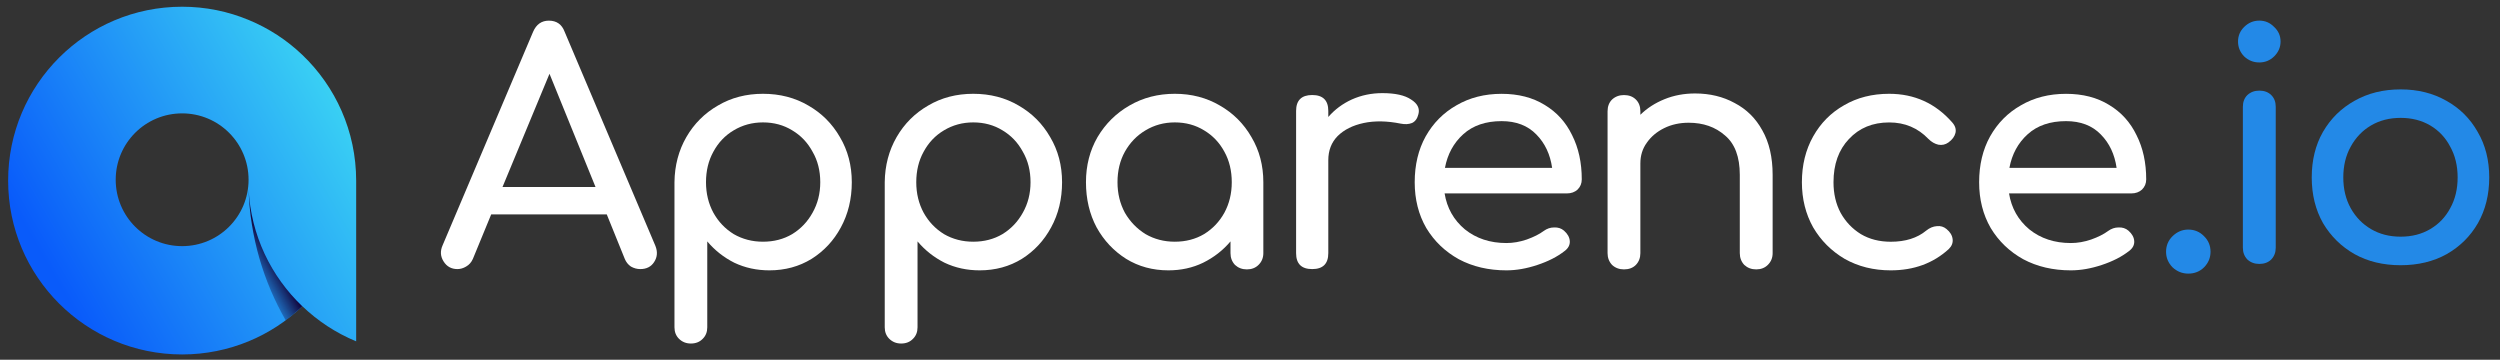
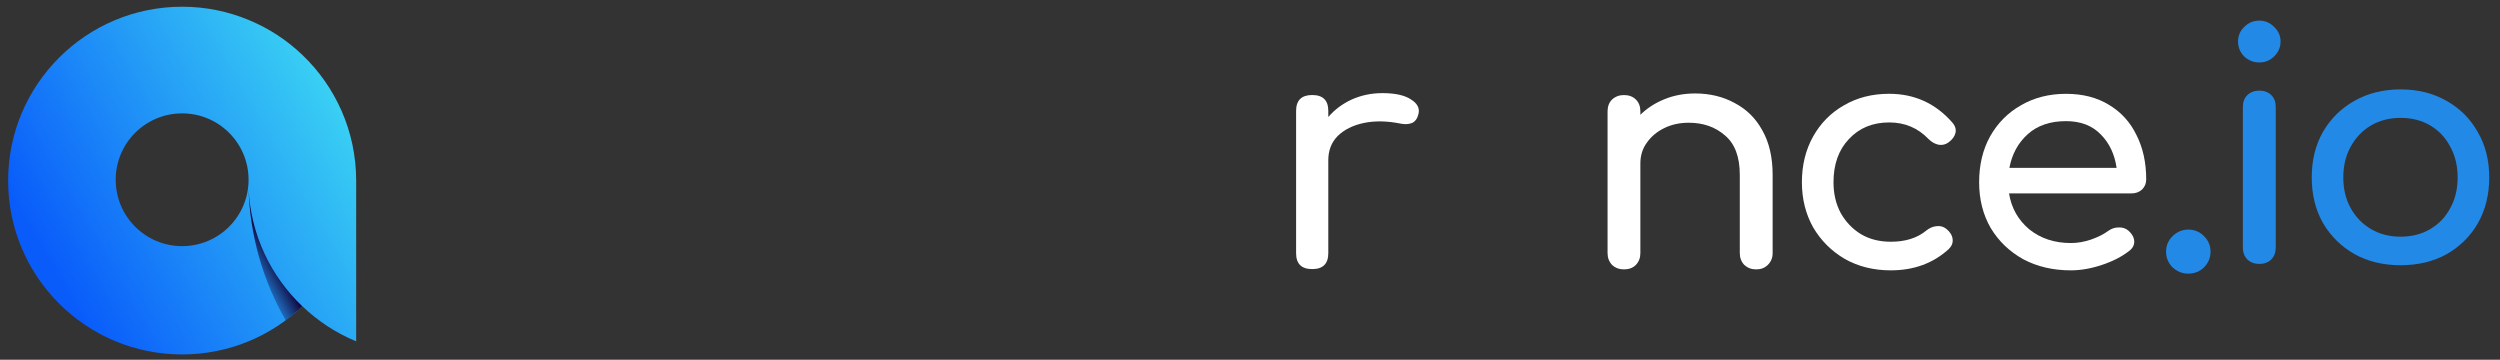
<svg xmlns="http://www.w3.org/2000/svg" width="695" height="100" viewBox="0 0 695 100" fill="none">
  <rect x="0" y="0" width="695" height="100" fill="#333333" stroke="none" />
-   <path d="M127.166 74.805C125.498 74.805 124.21 74.102 123.321 72.685C122.422 71.269 122.339 69.769 123.052 68.176L148.202 8.833C149.101 6.769 150.556 5.741 152.585 5.741C154.735 5.741 156.199 6.769 156.968 8.833L182.201 68.352C182.859 70 182.739 71.509 181.84 72.861C181.006 74.157 179.718 74.805 177.994 74.805C177.095 74.805 176.233 74.574 175.399 74.102C174.621 73.574 174.056 72.861 173.694 71.981L168.681 59.602H136.554L131.457 71.981C131.04 72.926 130.41 73.63 129.576 74.102C128.807 74.565 128 74.805 127.166 74.805ZM139.695 51.991H165.558L152.761 20.509L139.695 51.991Z" fill="white" />
-   <path d="M192.061 95.5C190.745 95.5 189.642 95.056 188.753 94.176C187.919 93.352 187.502 92.287 187.502 90.991V50.657C187.557 46 188.669 41.815 190.81 38.102C192.96 34.389 195.879 31.472 199.576 29.343C203.274 27.157 207.453 26.074 212.105 26.074C216.821 26.074 221.029 27.167 224.726 29.343C228.423 31.463 231.352 34.38 233.492 38.102C235.698 41.815 236.8 46 236.8 50.657C236.8 55.315 235.781 59.5 233.761 63.213C231.796 66.87 229.081 69.787 225.616 71.972C222.159 74.093 218.249 75.157 213.893 75.157C210.372 75.157 207.119 74.454 204.135 73.037C201.207 71.565 198.705 69.583 196.62 67.111V90.991C196.62 92.287 196.203 93.352 195.369 94.176C194.535 95.056 193.432 95.5 192.061 95.5ZM212.105 67.195C215.144 67.195 217.859 66.491 220.25 65.074C222.641 63.602 224.513 61.62 225.884 59.148C227.321 56.611 228.034 53.787 228.034 50.657C228.034 47.472 227.321 44.639 225.884 42.167C224.513 39.63 222.632 37.657 220.25 36.241C217.859 34.769 215.153 34.028 212.105 34.028C209.121 34.028 206.406 34.769 203.959 36.241C201.569 37.657 199.697 39.63 198.325 42.167C196.954 44.639 196.268 47.472 196.268 50.657C196.268 53.778 196.954 56.611 198.325 59.148C199.697 61.62 201.578 63.602 203.959 65.074C206.415 66.491 209.121 67.195 212.105 67.195Z" fill="white" />
-   <path d="M250.515 95.5C249.199 95.5 248.096 95.056 247.207 94.176C246.373 93.352 245.956 92.287 245.956 90.991V50.657C246.011 46 247.123 41.815 249.264 38.102C251.414 34.389 254.333 31.472 258.03 29.343C261.728 27.157 265.907 26.074 270.559 26.074C275.276 26.074 279.483 27.167 283.18 29.343C286.877 31.463 289.806 34.38 291.946 38.102C294.152 41.815 295.255 46 295.255 50.657C295.255 55.315 294.244 59.5 292.215 63.213C290.241 66.87 287.535 69.787 284.07 71.972C280.613 74.093 276.703 75.157 272.347 75.157C268.826 75.157 265.573 74.454 262.59 73.037C259.671 71.565 257.159 69.583 255.074 67.111V90.991C255.074 92.287 254.657 93.352 253.823 94.176C252.989 95.056 251.887 95.5 250.515 95.5ZM270.559 67.195C273.598 67.195 276.313 66.491 278.704 65.074C281.095 63.602 282.967 61.62 284.338 59.148C285.775 56.611 286.488 53.787 286.488 50.657C286.488 47.472 285.775 44.639 284.338 42.167C282.967 39.63 281.086 37.657 278.704 36.241C276.313 34.769 273.598 34.028 270.559 34.028C267.575 34.028 264.86 34.769 262.413 36.241C260.023 37.657 258.151 39.63 256.779 42.167C255.408 44.639 254.722 47.472 254.722 50.657C254.722 53.778 255.408 56.611 256.779 59.148C258.151 61.62 260.032 63.602 262.413 65.074C264.86 66.491 267.575 67.195 270.559 67.195Z" fill="white" />
-   <path d="M324.806 75.157C320.451 75.157 316.54 74.093 313.084 71.972C309.627 69.787 306.875 66.87 304.855 63.213C302.881 59.5 301.899 55.315 301.899 50.657C301.899 46 302.974 41.815 305.124 38.102C307.329 34.389 310.285 31.472 313.982 29.343C317.745 27.157 321.943 26.074 326.604 26.074C331.256 26.074 335.435 27.167 339.132 29.343C342.83 31.463 345.758 34.38 347.898 38.102C350.104 41.815 351.207 46 351.207 50.657V70.38C351.207 71.676 350.762 72.769 349.863 73.648C349.029 74.472 347.954 74.889 346.638 74.889C345.322 74.889 344.22 74.472 343.33 73.648C342.496 72.759 342.079 71.676 342.079 70.38V67.111C339.994 69.583 337.455 71.565 334.471 73.037C331.552 74.454 328.327 75.157 324.806 75.157ZM326.594 67.195C329.634 67.195 332.349 66.491 334.74 65.074C337.131 63.602 339.002 61.62 340.374 59.148C341.745 56.611 342.431 53.787 342.431 50.657C342.431 47.472 341.745 44.639 340.374 42.167C339.002 39.63 337.121 37.657 334.74 36.241C332.349 34.769 329.643 34.028 326.594 34.028C323.611 34.028 320.895 34.769 318.449 36.241C316.058 37.657 314.149 39.63 312.722 42.167C311.351 44.639 310.665 47.472 310.665 50.657C310.665 53.778 311.351 56.611 312.722 59.148C314.159 61.62 316.067 63.602 318.449 65.074C320.895 66.491 323.611 67.195 326.594 67.195Z" fill="white" />
  <path d="M364.792 74.806C361.808 74.806 360.316 73.333 360.316 70.38V30.843C360.316 27.898 361.808 26.417 364.792 26.417C367.775 26.417 369.267 27.889 369.267 30.843V32.519C371.056 30.454 373.234 28.833 375.8 27.657C378.423 26.482 381.258 25.889 384.298 25.889C387.875 25.889 390.534 26.482 392.267 27.657C394.056 28.778 394.741 30.13 394.324 31.722C394.028 32.963 393.426 33.787 392.536 34.194C391.637 34.546 390.599 34.611 389.404 34.37C385.586 33.602 382.157 33.546 379.109 34.194C376.069 34.843 373.651 36.056 371.862 37.824C370.129 39.593 369.267 41.833 369.267 44.546V70.37C369.267 73.333 367.775 74.806 364.792 74.806Z" fill="white" />
-   <path d="M418.788 75.157C413.84 75.157 409.42 74.13 405.546 72.065C401.729 69.944 398.717 67.055 396.511 63.398C394.362 59.685 393.287 55.435 393.287 50.667C393.287 45.833 394.306 41.583 396.326 37.935C398.411 34.222 401.274 31.333 404.916 29.268C408.558 27.148 412.728 26.083 417.445 26.083C422.097 26.083 426.091 27.111 429.436 29.176C432.781 31.185 435.311 33.981 437.044 37.574C438.832 41.111 439.731 45.213 439.731 49.87C439.731 50.991 439.342 51.935 438.564 52.704C437.785 53.407 436.803 53.769 435.607 53.769H401.599C402.257 57.833 404.138 61.167 407.233 63.759C410.393 66.296 414.239 67.565 418.779 67.565C420.633 67.565 422.504 67.241 424.413 66.593C426.387 65.889 427.962 65.093 429.158 64.204C430.057 63.556 431.011 63.231 432.021 63.231C433.096 63.176 434.023 63.463 434.792 64.12C435.802 65.009 436.34 65.981 436.404 67.037C436.46 68.102 435.987 69.009 434.968 69.778C432.939 71.37 430.4 72.667 427.36 73.667C424.395 74.657 421.531 75.157 418.788 75.157ZM417.445 33.676C413.034 33.676 409.475 34.889 406.797 37.306C404.11 39.722 402.414 42.852 401.691 46.676H431.493C430.956 42.898 429.491 39.806 427.11 37.389C424.719 34.917 421.504 33.676 417.445 33.676Z" fill="white" />
  <path d="M451.463 74.889C450.147 74.889 449.044 74.472 448.155 73.648C447.321 72.759 446.904 71.676 446.904 70.38V30.935C446.904 29.583 447.321 28.491 448.155 27.667C449.053 26.843 450.156 26.426 451.463 26.426C452.834 26.426 453.937 26.843 454.771 27.667C455.605 28.491 456.022 29.583 456.022 30.935V31.907C457.875 30.083 460.109 28.639 462.731 27.574C465.353 26.509 468.189 25.982 471.229 25.982C475.343 25.982 479.013 26.87 482.237 28.639C485.518 30.352 488.085 32.88 489.929 36.241C491.838 39.602 492.792 43.731 492.792 48.62V70.38C492.792 71.676 492.347 72.769 491.448 73.648C490.614 74.472 489.539 74.889 488.224 74.889C486.908 74.889 485.805 74.472 484.915 73.648C484.081 72.759 483.664 71.676 483.664 70.38V48.62C483.664 43.611 482.293 39.954 479.55 37.657C476.863 35.296 473.499 34.12 469.44 34.12C466.938 34.12 464.668 34.62 462.638 35.62C460.609 36.62 458.997 37.981 457.81 39.685C456.615 41.333 456.022 43.25 456.022 45.435V70.38C456.022 71.676 455.605 72.769 454.771 73.648C453.937 74.481 452.834 74.889 451.463 74.889Z" fill="white" />
  <path d="M525.624 75.157C520.852 75.157 516.589 74.093 512.827 71.972C509.129 69.787 506.201 66.87 504.06 63.213C501.975 59.5 500.928 55.315 500.928 50.657C500.928 45.88 501.975 41.639 504.06 37.926C506.145 34.213 509.009 31.324 512.651 29.259C516.292 27.139 520.462 26.074 525.179 26.074C532.222 26.074 538.069 28.732 542.721 34.037C543.555 34.981 543.851 35.954 543.62 36.954C543.379 37.954 542.721 38.843 541.655 39.611C540.821 40.204 539.895 40.407 538.884 40.231C537.865 40 536.948 39.463 536.114 38.639C533.185 35.574 529.553 34.037 525.198 34.037C520.601 34.037 516.876 35.574 514.013 38.639C511.149 41.648 509.713 45.657 509.713 50.667C509.713 53.852 510.371 56.685 511.687 59.157C513.058 61.63 514.939 63.611 517.321 65.083C519.712 66.5 522.482 67.204 525.642 67.204C529.701 67.204 532.982 66.176 535.484 64.111C536.438 63.343 537.42 62.935 538.44 62.87C539.459 62.75 540.349 63.019 541.127 63.667C542.146 64.491 542.712 65.435 542.832 66.5C542.953 67.5 542.591 68.417 541.757 69.241C537.43 73.185 532.064 75.157 525.624 75.157Z" fill="white" />
  <path d="M575.701 75.157C570.753 75.157 566.332 74.13 562.459 72.065C558.641 69.944 555.629 67.055 553.424 63.398C551.274 59.685 550.199 55.435 550.199 50.667C550.199 45.833 551.218 41.583 553.239 37.935C555.324 34.222 558.187 31.333 561.829 29.268C565.471 27.148 569.641 26.083 574.357 26.083C579.009 26.083 583.012 27.111 586.348 29.176C589.694 31.185 592.223 33.981 593.956 37.574C595.745 41.111 596.644 45.213 596.644 49.87C596.644 50.991 596.254 51.935 595.476 52.704C594.698 53.407 593.715 53.769 592.52 53.769H558.511C559.169 57.833 561.05 61.167 564.145 63.759C567.305 66.296 571.151 67.565 575.692 67.565C577.545 67.565 579.417 67.241 581.326 66.593C583.3 65.889 584.875 65.093 586.07 64.204C586.969 63.556 587.924 63.231 588.934 63.231C590.009 63.176 590.935 63.463 591.704 64.12C592.714 65.009 593.252 65.981 593.317 67.037C593.372 68.102 592.9 69.009 591.881 69.778C589.851 71.37 587.312 72.667 584.273 73.667C581.307 74.657 578.444 75.157 575.701 75.157ZM574.357 33.676C569.937 33.676 566.388 34.889 563.71 37.306C561.023 39.722 559.327 42.852 558.613 46.676H588.415C587.877 42.898 586.413 39.806 584.032 37.389C581.641 34.917 578.416 33.676 574.357 33.676Z" fill="white" />
  <path d="M608.347 76.065C606.679 76.065 605.215 75.481 603.955 74.306C602.76 73.074 602.167 71.63 602.167 69.991C602.167 68.287 602.769 66.852 603.955 65.676C605.206 64.445 606.67 63.824 608.347 63.824C610.08 63.824 611.544 64.445 612.74 65.676C613.935 66.852 614.528 68.287 614.528 69.991C614.528 71.639 613.935 73.074 612.74 74.306C611.544 75.481 610.08 76.065 608.347 76.065Z" fill="#2389E7" />
  <path d="M628.085 73.37C626.77 73.37 625.667 72.963 624.768 72.139C623.934 71.259 623.517 70.176 623.517 68.88V29.685C623.517 28.333 623.934 27.25 624.768 26.426C625.667 25.602 626.77 25.195 628.085 25.195C629.457 25.195 630.56 25.602 631.403 26.426C632.237 27.25 632.654 28.333 632.654 29.685V68.88C632.654 70.176 632.237 71.259 631.403 72.139C630.56 72.963 629.457 73.37 628.085 73.37ZM628.085 17.361C626.473 17.361 625.074 16.806 623.878 15.685C622.739 14.509 622.173 13.13 622.173 11.546C622.173 9.963 622.739 8.611 623.878 7.491C625.074 6.315 626.473 5.732 628.085 5.732C629.698 5.732 631.069 6.315 632.209 7.491C633.404 8.602 633.998 9.954 633.998 11.546C633.998 13.139 633.395 14.509 632.209 15.685C631.069 16.796 629.689 17.361 628.085 17.361Z" fill="#2389E7" />
  <path d="M667.376 73.731C662.539 73.731 658.267 72.704 654.57 70.648C650.863 68.537 647.944 65.657 645.794 62.019C643.7 58.315 642.662 54.093 642.662 49.333C642.662 44.519 643.709 40.287 645.794 36.648C647.944 32.944 650.872 30.074 654.57 28.018C658.276 25.907 662.539 24.852 667.376 24.852C672.158 24.852 676.393 25.907 680.099 28.018C683.797 30.074 686.697 32.954 688.782 36.648C690.932 40.287 692.007 44.519 692.007 49.333C692.007 54.093 690.96 58.315 688.875 62.019C686.78 65.657 683.889 68.537 680.183 70.648C676.485 72.704 672.213 73.731 667.376 73.731ZM667.376 65.796C670.48 65.796 673.233 65.093 675.614 63.685C678.005 62.278 679.849 60.343 681.165 57.87C682.536 55.407 683.222 52.556 683.222 49.324C683.222 46.093 682.536 43.25 681.165 40.778C679.849 38.25 677.996 36.287 675.614 34.88C673.223 33.472 670.48 32.769 667.376 32.769C664.272 32.769 661.529 33.472 659.138 34.88C656.747 36.287 654.866 38.259 653.495 40.778C652.123 43.241 651.437 46.093 651.437 49.324C651.437 52.556 652.123 55.398 653.495 57.87C654.866 60.333 656.747 62.278 659.138 63.685C661.529 65.093 664.272 65.796 667.376 65.796Z" fill="#2389E7" />
  <path d="M84.058 15.268C79.758 11.157 74.699 7.843 69.102 5.537C63.412 3.176 57.175 1.87 50.633 1.87C23.908 1.87 2.261 23.518 2.261 50.204C2.261 76.907 23.908 98.537 50.633 98.537C57.166 98.537 63.412 97.231 69.102 94.889C74.689 92.583 79.758 89.25 84.058 85.139C88.358 89.25 93.417 92.583 99.014 94.889V50.204C99.005 36.463 93.269 24.065 84.058 15.268ZM50.633 68.426C40.431 68.426 32.165 60.167 32.165 49.972C32.165 39.778 40.431 31.518 50.633 31.518C60.836 31.518 69.102 39.778 69.102 49.972C69.102 60.167 60.836 68.426 50.633 68.426Z" fill="url(#paint0_linear_3_494)" />
  <path d="M69.111 52.639C69.519 65.861 73.225 78.259 79.415 89.037C81.037 87.833 82.585 86.528 84.049 85.148C75.366 76.87 69.75 65.417 69.111 52.639Z" fill="url(#paint1_linear_3_494)" />
  <defs>
    <linearGradient id="paint0_linear_3_494" x1="100.602" y1="29.767" x2="16.081" y2="78.604" gradientUnits="userSpaceOnUse">
      <stop stop-color="#3CD6F3" />
      <stop offset="1" stop-color="#095BFA" />
    </linearGradient>
    <linearGradient id="paint1_linear_3_494" x1="68.021" y1="74.305" x2="75.243" y2="70.291" gradientUnits="userSpaceOnUse">
      <stop offset="0.013" stop-color="#120942" stop-opacity="0" />
      <stop offset="1" stop-color="#120942" />
    </linearGradient>
  </defs>
</svg>